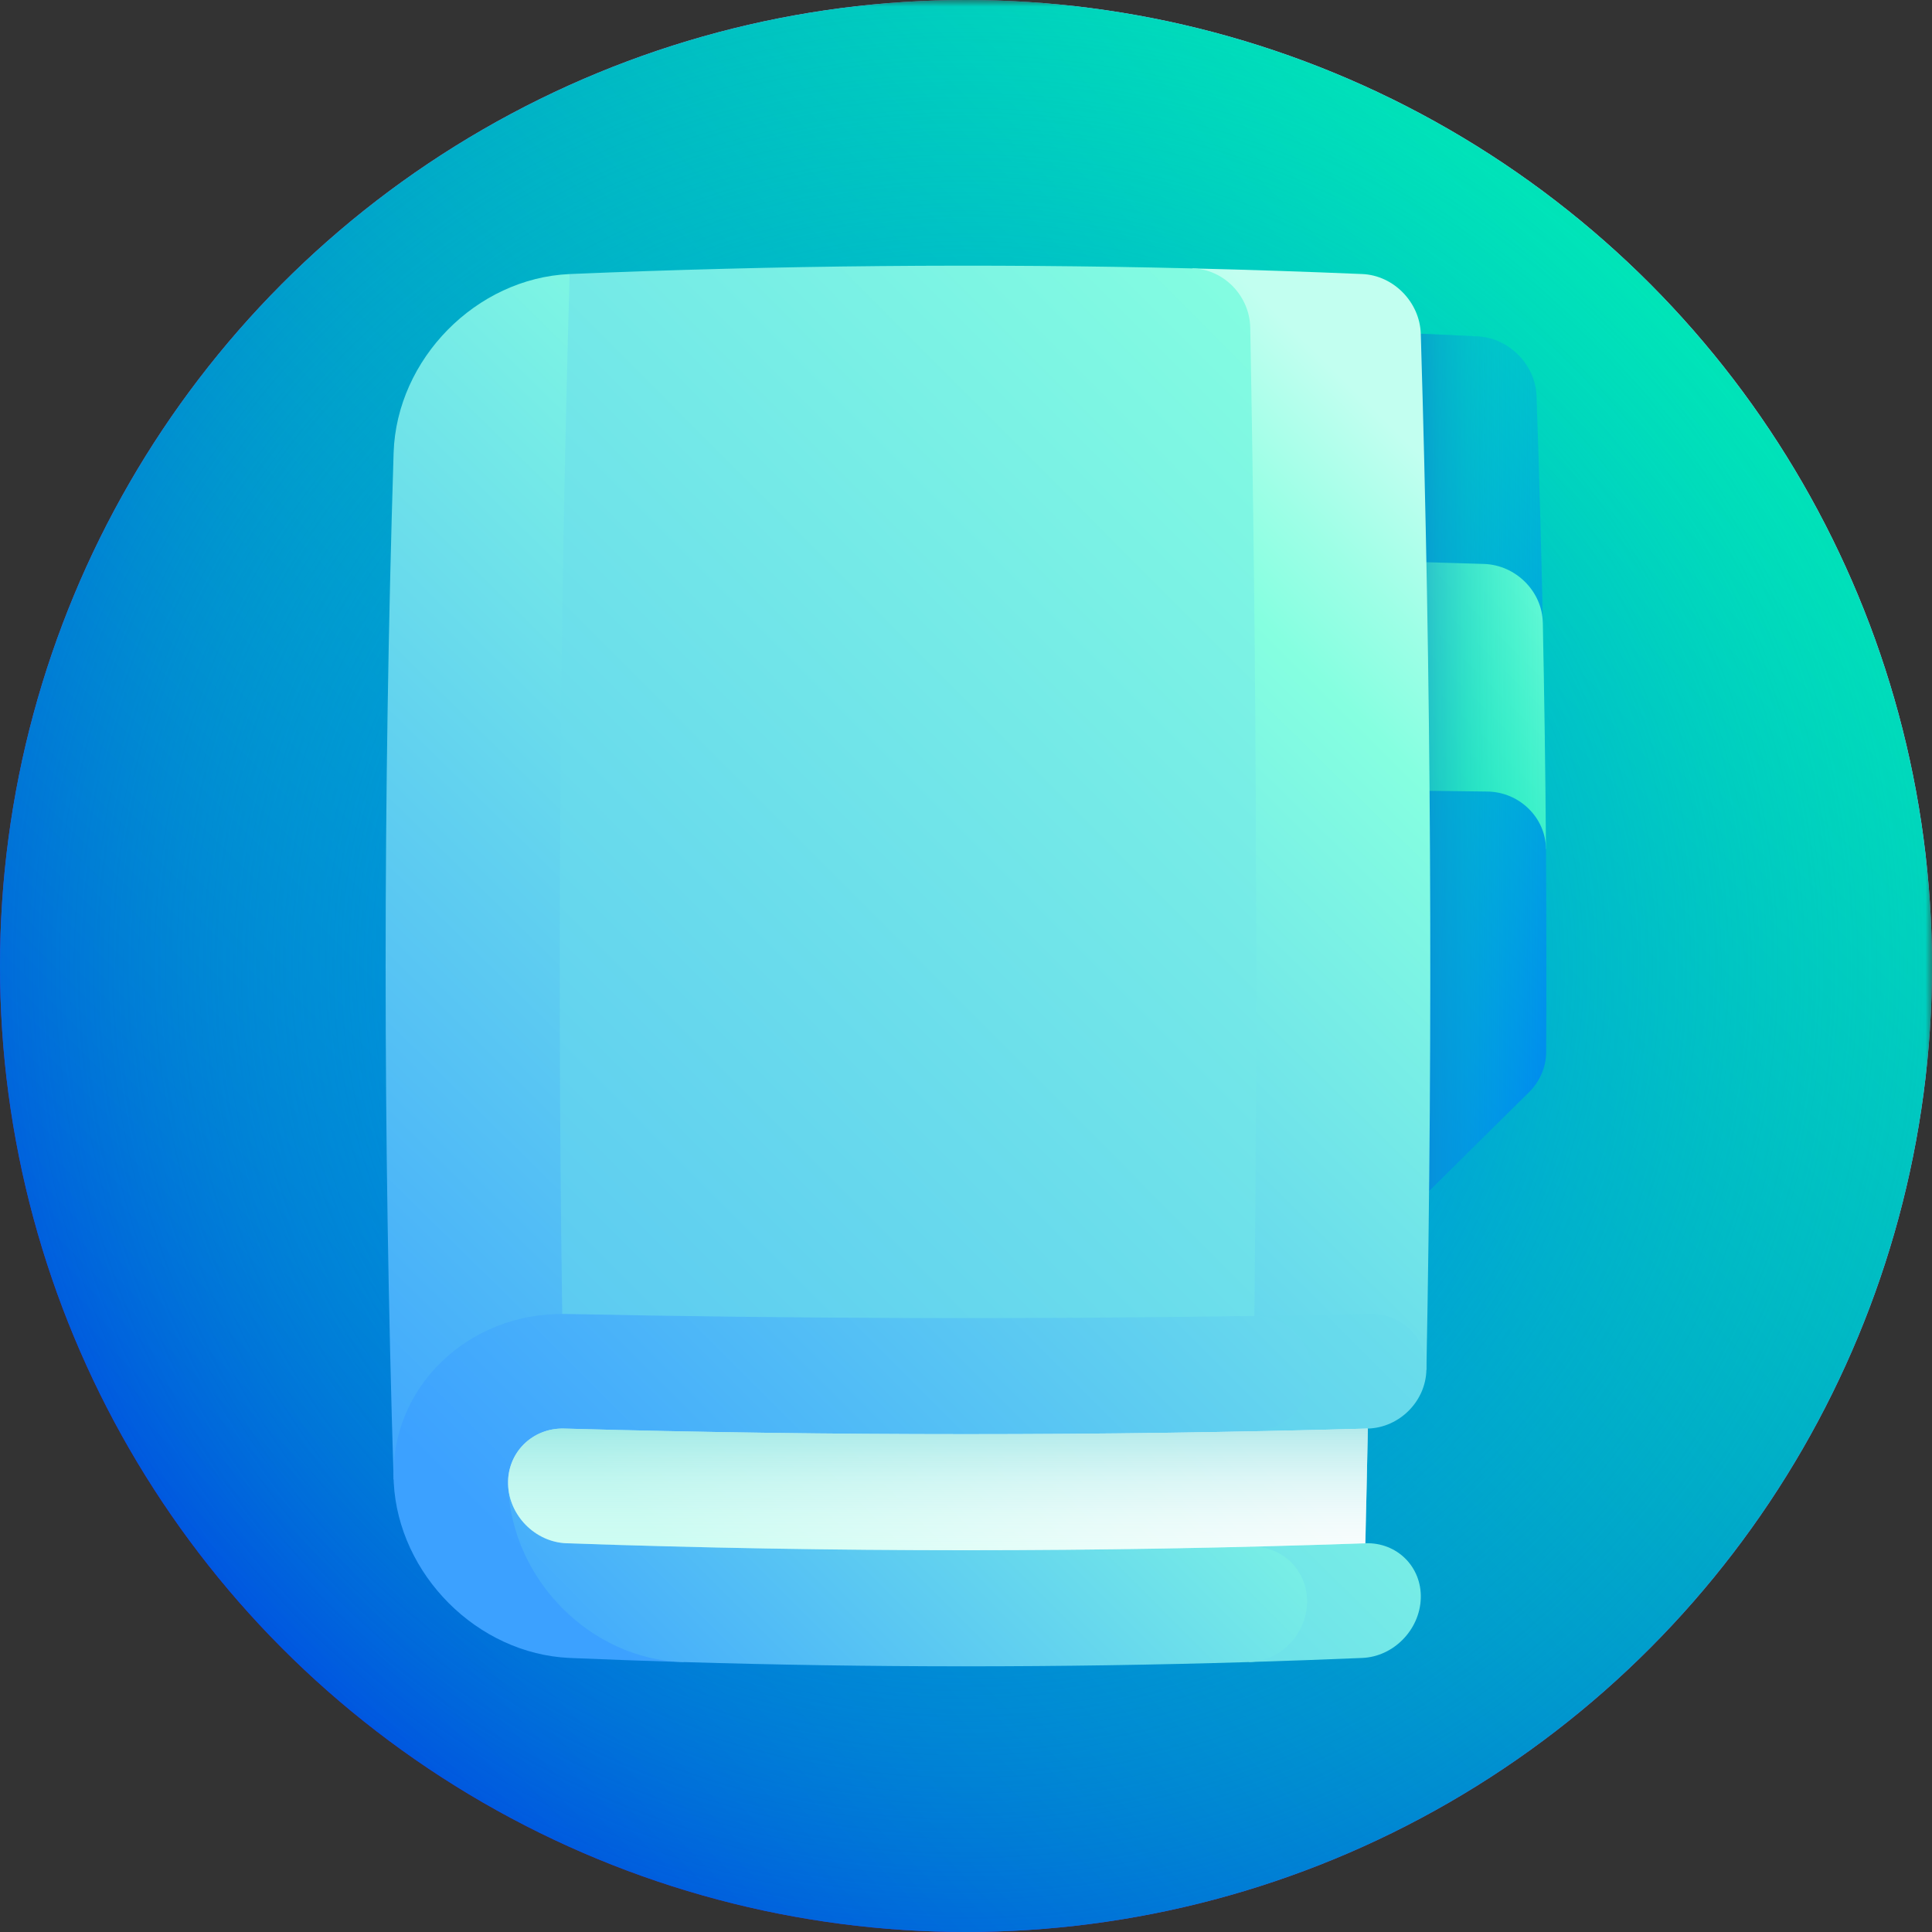
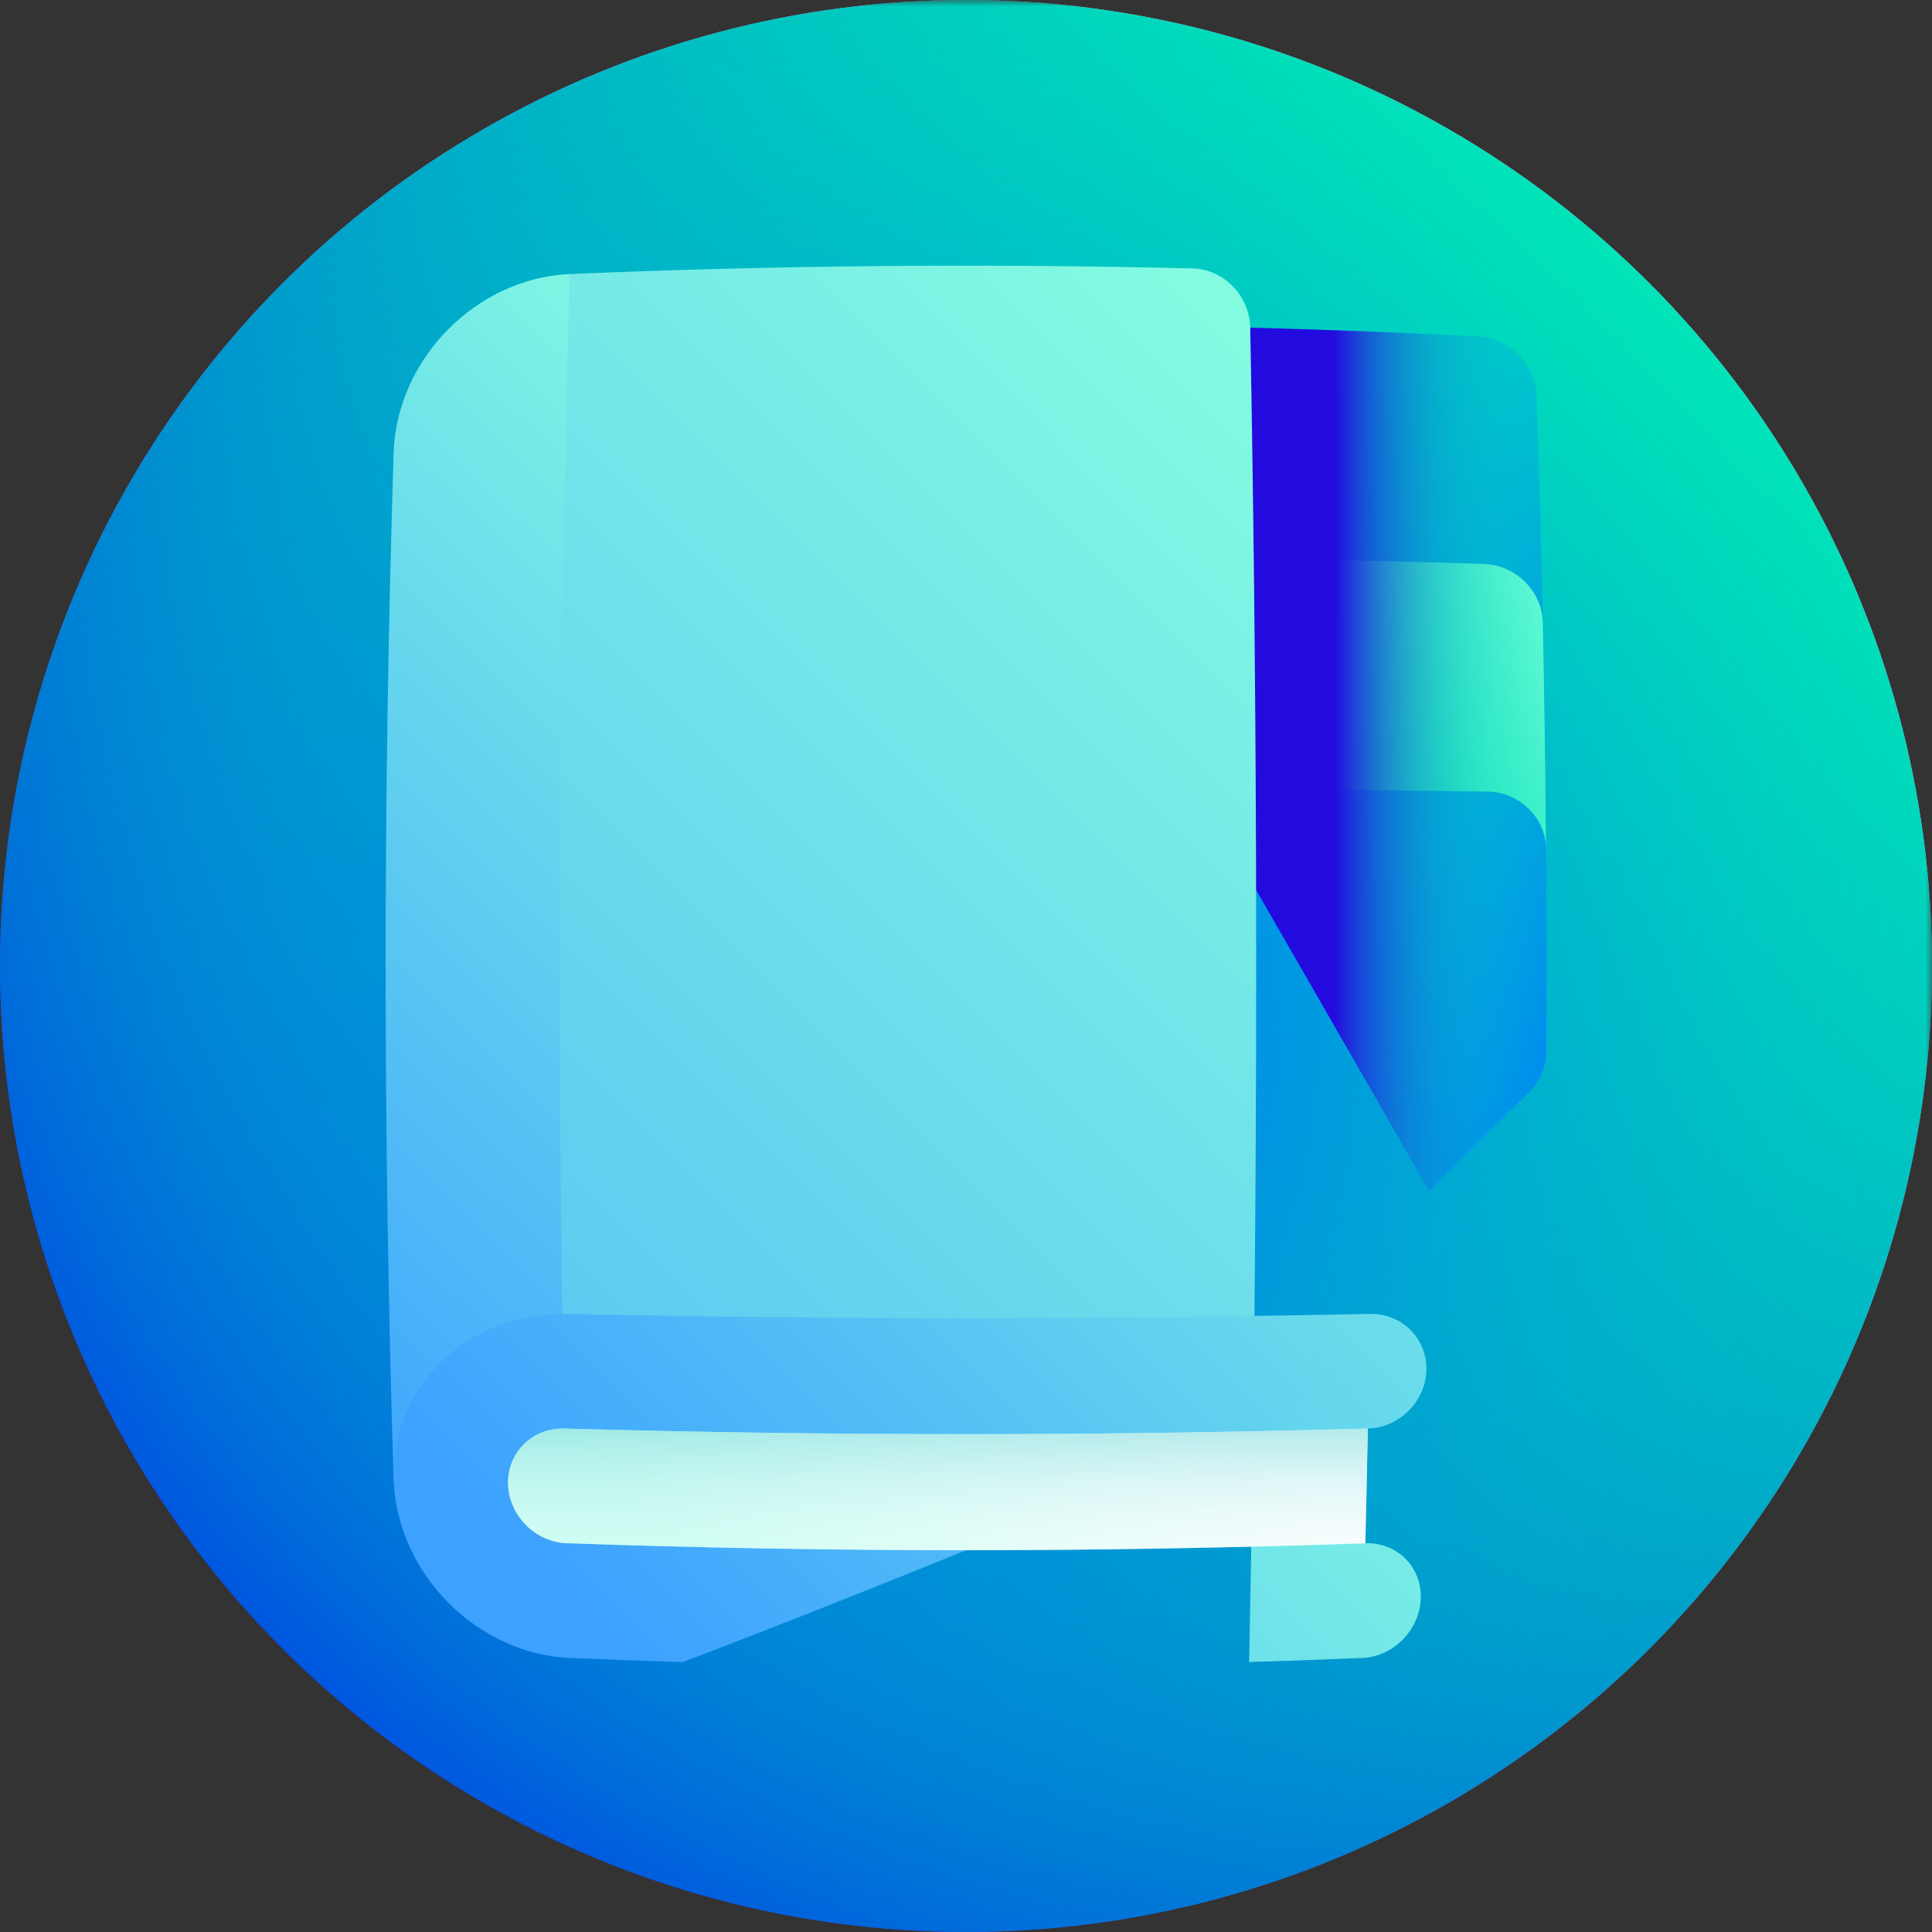
<svg xmlns="http://www.w3.org/2000/svg" xmlns:xlink="http://www.w3.org/1999/xlink" width="148px" height="148px" viewBox="0 0 148 148" version="1.1">
  <rect x="0" y="0" width="148" height="148" fill="#333333" stroke="none" />
  <title>Rectangle Copy 18</title>
  <defs>
    <rect id="path-1" x="0" y="0" width="149.091" height="195" />
    <linearGradient x1="9%" y1="91%" x2="94.991%" y2="5.009%" id="linearGradient-3">
      <stop stop-color="#230BE0" offset="0%" />
      <stop stop-color="#F2D5FF" offset="100%" />
    </linearGradient>
    <radialGradient cx="50%" cy="50%" fx="50%" fy="50%" r="50%" id="radialGradient-4">
      <stop stop-color="#3B2BB2" offset="0%" />
      <stop stop-color="#5A42C1" stop-opacity="0.839" offset="16.2%" />
      <stop stop-color="#A179E2" stop-opacity="0.435" offset="56.45%" />
      <stop stop-color="#CE9CF7" stop-opacity="0.145" offset="85.42%" />
      <stop stop-color="#DFA9FF" stop-opacity="0" offset="100%" />
    </radialGradient>
    <linearGradient x1="15.074%" y1="132.724%" x2="134.198%" y2="-162.163%" id="linearGradient-5">
      <stop stop-color="#230BE0" offset="0%" />
      <stop stop-color="#F2D5FF" offset="100%" />
    </linearGradient>
    <linearGradient x1="-96.119%" y1="234.557%" x2="176.335%" y2="-109.567%" id="linearGradient-6">
      <stop stop-color="#230BE0" offset="0%" />
      <stop stop-color="#F2D5FF" offset="100%" />
    </linearGradient>
    <linearGradient x1="-131.518%" y1="132.681%" x2="293.088%" y2="-53.97%" id="linearGradient-7">
      <stop stop-color="#230BE0" offset="0%" />
      <stop stop-color="#F2D5FF" offset="100%" />
    </linearGradient>
    <linearGradient x1="50%" y1="104.057%" x2="50%" y2="-37.986%" id="linearGradient-8">
      <stop stop-color="#230BE0" offset="0%" />
      <stop stop-color="#381CE3" stop-opacity="0.953" offset="4.73%" />
      <stop stop-color="#6441EB" stop-opacity="0.839" offset="16.19%" />
      <stop stop-color="#8A61F1" stop-opacity="0.718" offset="28.16%" />
      <stop stop-color="#A97BF6" stop-opacity="0.596" offset="40.52%" />
      <stop stop-color="#C190FA" stop-opacity="0.467" offset="53.38%" />
      <stop stop-color="#D29EFD" stop-opacity="0.329" offset="66.97%" />
      <stop stop-color="#DCA6FE" stop-opacity="0.18" offset="81.76%" />
      <stop stop-color="#DFA9FF" stop-opacity="0" offset="100%" />
    </linearGradient>
    <linearGradient x1="6.346%" y1="153.842%" x2="97.28%" y2="-62.465%" id="linearGradient-9">
      <stop stop-color="#C96FF8" offset="0%" />
      <stop stop-color="#DDA2FC" offset="50%" />
      <stop stop-color="#E1ADFC" offset="59.33%" />
      <stop stop-color="#EBC9FD" offset="75.55%" />
      <stop stop-color="#FCF7FF" offset="96.58%" />
      <stop stop-color="#FFFFFF" offset="100%" />
    </linearGradient>
    <linearGradient x1="20.631%" y1="113.293%" x2="95.707%" y2="-65.382%" id="linearGradient-10">
      <stop stop-color="#DDA2FC" offset="0%" />
      <stop stop-color="#E1ADFC" offset="18.67%" />
      <stop stop-color="#EBC9FD" offset="51.1%" />
      <stop stop-color="#FCF7FF" offset="93.17%" />
      <stop stop-color="#FFFFFF" offset="100%" />
    </linearGradient>
    <linearGradient x1="-3.852%" y1="76.775%" x2="136.336%" y2="1.485%" id="linearGradient-11">
      <stop stop-color="#DDA2FC" offset="0%" />
      <stop stop-color="#E1ADFC" offset="18.67%" />
      <stop stop-color="#EBC9FD" offset="51.1%" />
      <stop stop-color="#FCF7FF" offset="93.17%" />
      <stop stop-color="#FFFFFF" offset="100%" />
    </linearGradient>
    <linearGradient x1="50%" y1="178.591%" x2="50%" y2="-13.215%" id="linearGradient-12">
      <stop stop-color="#DFA9FF" stop-opacity="0" offset="0%" />
      <stop stop-color="#DDA8FE" stop-opacity="0.408" offset="40.71%" />
      <stop stop-color="#D6A2FB" stop-opacity="0.553" offset="55.37%" />
      <stop stop-color="#CB99F5" stop-opacity="0.659" offset="65.83%" />
      <stop stop-color="#BA8CEE" stop-opacity="0.741" offset="74.28%" />
      <stop stop-color="#A47BE3" stop-opacity="0.816" offset="81.52%" />
      <stop stop-color="#8866D7" stop-opacity="0.878" offset="87.93%" />
      <stop stop-color="#684EC8" stop-opacity="0.937" offset="93.73%" />
      <stop stop-color="#4432B7" stop-opacity="0.988" offset="98.88%" />
      <stop stop-color="#3B2BB2" offset="100%" />
    </linearGradient>
    <radialGradient cx="49.436%" cy="46.88%" fx="49.436%" fy="46.88%" r="55.767%" gradientTransform="translate(0.494,0.469),scale(1,0.922),scale(1,0.923),translate(-0.494,-0.469)" id="radialGradient-13">
      <stop stop-color="#3B2BB2" offset="0%" />
      <stop stop-color="#7255CC" stop-opacity="0.753" offset="24.84%" />
      <stop stop-color="#A179E2" stop-opacity="0.51" offset="49.16%" />
      <stop stop-color="#C393F2" stop-opacity="0.294" offset="70.57%" />
      <stop stop-color="#D8A3FC" stop-opacity="0.118" offset="88.25%" />
      <stop stop-color="#DFA9FF" stop-opacity="0" offset="100%" />
    </radialGradient>
    <linearGradient x1="50%" y1="213.239%" x2="50%" y2="-95.625%" id="linearGradient-14">
      <stop stop-color="#DFA9FF" stop-opacity="0" offset="0%" />
      <stop stop-color="#D8A3FC" stop-opacity="0.118" offset="11.75%" />
      <stop stop-color="#C393F2" stop-opacity="0.294" offset="29.43%" />
      <stop stop-color="#A179E2" stop-opacity="0.51" offset="50.84%" />
      <stop stop-color="#7255CC" stop-opacity="0.753" offset="75.16%" />
      <stop stop-color="#3B2BB2" offset="100%" />
    </linearGradient>
    <linearGradient x1="-29.758%" y1="85.229%" x2="100.186%" y2="27.279%" id="linearGradient-15">
      <stop stop-color="#DDA2FC" offset="0%" />
      <stop stop-color="#E1ADFC" offset="18.67%" />
      <stop stop-color="#EBC9FD" offset="51.1%" />
      <stop stop-color="#FCF7FF" offset="93.17%" />
      <stop stop-color="#FFFFFF" offset="100%" />
    </linearGradient>
    <linearGradient x1="-163.131%" y1="203.795%" x2="97.815%" y2="15.496%" id="linearGradient-16">
      <stop stop-color="#DDA2FC" offset="0%" />
      <stop stop-color="#E1ADFC" offset="18.67%" />
      <stop stop-color="#EBC9FD" offset="51.1%" />
      <stop stop-color="#FCF7FF" offset="93.17%" />
      <stop stop-color="#FFFFFF" offset="100%" />
    </linearGradient>
    <linearGradient x1="-7.062%" y1="185.528%" x2="115.383%" y2="-120.304%" id="linearGradient-17">
      <stop stop-color="#230BE0" offset="0%" />
      <stop stop-color="#F2D5FF" offset="100%" />
    </linearGradient>
    <linearGradient x1="-26.797%" y1="238.798%" x2="85.893%" y2="-42.671%" id="linearGradient-18">
      <stop stop-color="#230BE0" offset="0%" />
      <stop stop-color="#F2D5FF" offset="100%" />
    </linearGradient>
    <linearGradient x1="-158.391%" y1="290.88%" x2="202.965%" y2="-115.642%" id="linearGradient-19">
      <stop stop-color="#230BE0" offset="0%" />
      <stop stop-color="#F2D5FF" offset="100%" />
    </linearGradient>
    <linearGradient x1="-43.011%" y1="204.313%" x2="103.883%" y2="-52.752%" id="linearGradient-20">
      <stop stop-color="#DDA2FC" offset="0%" />
      <stop stop-color="#E1ADFC" offset="18.67%" />
      <stop stop-color="#EBC9FD" offset="51.1%" />
      <stop stop-color="#FCF7FF" offset="93.17%" />
      <stop stop-color="#FFFFFF" offset="100%" />
    </linearGradient>
    <linearGradient x1="-88.206%" y1="188.351%" x2="229.406%" y2="-129.633%" id="linearGradient-21">
      <stop stop-color="#DDA2FC" offset="0%" />
      <stop stop-color="#E1ADFC" offset="18.67%" />
      <stop stop-color="#EBC9FD" offset="51.1%" />
      <stop stop-color="#FCF7FF" offset="93.17%" />
      <stop stop-color="#FFFFFF" offset="100%" />
    </linearGradient>
    <radialGradient cx="49.997%" cy="50.003%" fx="49.997%" fy="50.003%" r="88.259%" gradientTransform="translate(0.5,0.5),scale(1,0.999),scale(1,0.999),translate(-0.5,-0.5)" id="radialGradient-22">
      <stop stop-color="#C96FF8" stop-opacity="0" offset="0%" />
      <stop stop-color="#C26DF7" stop-opacity="0.078" offset="15.63%" />
      <stop stop-color="#AE66F4" stop-opacity="0.192" offset="38.74%" />
      <stop stop-color="#8D5BEF" stop-opacity="0.333" offset="66.5%" />
      <stop stop-color="#604CE9" stop-opacity="0.486" offset="97.63%" />
      <stop stop-color="#5C4AE8" stop-opacity="0.502" offset="100%" />
    </radialGradient>
    <linearGradient x1="-87.66%" y1="188.156%" x2="228.708%" y2="-129.411%" id="linearGradient-23">
      <stop stop-color="#DDA2FC" offset="0%" />
      <stop stop-color="#E1ADFC" offset="18.67%" />
      <stop stop-color="#EBC9FD" offset="51.1%" />
      <stop stop-color="#FCF7FF" offset="93.17%" />
      <stop stop-color="#FFFFFF" offset="100%" />
    </linearGradient>
    <radialGradient cx="49.997%" cy="50.003%" fx="49.997%" fy="50.003%" r="88.372%" gradientTransform="translate(0.5,0.5),scale(1,0.996),scale(1,0.996),translate(-0.5,-0.5)" id="radialGradient-24">
      <stop stop-color="#C96FF8" stop-opacity="0" offset="0%" />
      <stop stop-color="#C26DF7" stop-opacity="0.078" offset="15.63%" />
      <stop stop-color="#AE66F4" stop-opacity="0.192" offset="38.74%" />
      <stop stop-color="#8D5BEF" stop-opacity="0.333" offset="66.5%" />
      <stop stop-color="#604CE9" stop-opacity="0.486" offset="97.63%" />
      <stop stop-color="#5C4AE8" stop-opacity="0.502" offset="100%" />
    </radialGradient>
    <linearGradient x1="14.645%" y1="85.355%" x2="85.355%" y2="14.645%" id="linearGradient-25">
      <stop stop-color="#0056E0" offset="0.56%" />
      <stop stop-color="#00E5B8" offset="100%" />
    </linearGradient>
    <radialGradient cx="50%" cy="50%" fx="50%" fy="50%" r="50%" id="radialGradient-26">
      <stop stop-color="#0072FF" offset="0%" />
      <stop stop-color="#007CF9" stop-opacity="0.847" offset="15.42%" />
      <stop stop-color="#0096E9" stop-opacity="0.588" offset="41.29%" />
      <stop stop-color="#00C0CF" stop-opacity="0.259" offset="74.24%" />
      <stop stop-color="#00E5B8" stop-opacity="0" offset="100%" />
    </radialGradient>
    <linearGradient x1="-25.651%" y1="144.079%" x2="144.651%" y2="-67.706%" id="linearGradient-27">
      <stop stop-color="#0072FF" offset="0%" />
      <stop stop-color="#00E5B8" offset="100%" />
    </linearGradient>
    <linearGradient x1="-17.743%" y1="133.582%" x2="110.526%" y2="-24.677%" id="linearGradient-28">
      <stop stop-color="#00E5B8" offset="0%" />
      <stop stop-color="#85FFE0" offset="100%" />
    </linearGradient>
    <linearGradient x1="31.452%" y1="56.969%" x2="179.981%" y2="-114.319%" id="linearGradient-29">
      <stop stop-color="#0072FF" offset="0%" />
      <stop stop-color="#00E5B8" offset="100%" />
    </linearGradient>
    <linearGradient x1="39.812%" y1="50%" x2="105.841%" y2="50%" id="linearGradient-30">
      <stop stop-color="#230BE0" offset="0%" />
      <stop stop-color="#1B3CD7" stop-opacity="0.898" offset="10.26%" />
      <stop stop-color="#1469CF" stop-opacity="0.788" offset="21.18%" />
      <stop stop-color="#0E8FC8" stop-opacity="0.675" offset="32.58%" />
      <stop stop-color="#09AFC2" stop-opacity="0.557" offset="44.32%" />
      <stop stop-color="#05C7BD" stop-opacity="0.435" offset="56.51%" />
      <stop stop-color="#02D8BA" stop-opacity="0.306" offset="69.32%" />
      <stop stop-color="#01E2B8" stop-opacity="0.169" offset="83.18%" />
      <stop stop-color="#00E5B8" stop-opacity="0" offset="100%" />
    </linearGradient>
    <linearGradient x1="29.329%" y1="116.4%" x2="78.28%" y2="-29.375%" id="linearGradient-31">
      <stop stop-color="#3CA1FF" offset="0%" />
      <stop stop-color="#85FFE0" offset="83.52%" />
      <stop stop-color="#9DFFE6" offset="90.67%" />
      <stop stop-color="#C2FFF0" offset="100%" />
    </linearGradient>
    <linearGradient x1="21.925%" y1="180.188%" x2="58.755%" y2="8.887%" id="linearGradient-32">
      <stop stop-color="#3CA1FF" offset="0%" />
      <stop stop-color="#85FFE0" offset="83.52%" />
      <stop stop-color="#9DFFE6" offset="90.67%" />
      <stop stop-color="#C2FFF0" offset="100%" />
    </linearGradient>
    <linearGradient x1="-39.994%" y1="194.09%" x2="113.394%" y2="-50.477%" id="linearGradient-33">
      <stop stop-color="#3CA1FF" offset="0%" />
      <stop stop-color="#85FFE0" offset="83.52%" />
      <stop stop-color="#9DFFE6" offset="90.67%" />
      <stop stop-color="#C2FFF0" offset="100%" />
    </linearGradient>
    <linearGradient x1="-407.063%" y1="499.867%" x2="302.31%" y2="-215.121%" id="linearGradient-34">
      <stop stop-color="#3CA1FF" offset="0%" />
      <stop stop-color="#85FFE0" offset="83.52%" />
      <stop stop-color="#9DFFE6" offset="90.67%" />
      <stop stop-color="#C2FFF0" offset="100%" />
    </linearGradient>
    <linearGradient x1="-359.885%" y1="435.789%" x2="499.145%" y2="-427.632%" id="linearGradient-35">
      <stop stop-color="#389FFF" offset="0%" />
      <stop stop-color="#45AFFA" offset="12.78%" />
      <stop stop-color="#73E9E7" offset="60.54%" />
      <stop stop-color="#85FFE0" offset="83.52%" />
      <stop stop-color="#9DFFE6" offset="90.67%" />
      <stop stop-color="#C2FFF0" offset="100%" />
    </linearGradient>
    <linearGradient x1="11.033%" y1="61.266%" x2="202.799%" y2="-11.473%" id="linearGradient-36">
      <stop stop-color="#3CA1FF" offset="0%" />
      <stop stop-color="#85FFE0" offset="83.52%" />
      <stop stop-color="#9DFFE6" offset="90.67%" />
      <stop stop-color="#C2FFF0" offset="100%" />
    </linearGradient>
    <linearGradient x1="-10.36%" y1="62.989%" x2="145.564%" y2="27.985%" id="linearGradient-37">
      <stop stop-color="#3CA1FF" offset="0%" />
      <stop stop-color="#85FFE0" offset="83.52%" />
      <stop stop-color="#9DFFE6" offset="90.67%" />
      <stop stop-color="#C2FFF0" offset="100%" />
    </linearGradient>
    <linearGradient x1="13.154%" y1="55.397%" x2="91.811%" y2="44.263%" id="linearGradient-38">
      <stop stop-color="#C2FFF0" offset="0%" />
      <stop stop-color="#C6FFF1" offset="5.91%" />
      <stop stop-color="#EFFFFB" offset="67.99%" />
      <stop stop-color="#FFFFFF" offset="100%" />
    </linearGradient>
    <linearGradient x1="50%" y1="-85.771%" x2="50%" y2="180.176%" id="linearGradient-39">
      <stop stop-color="#00BABD" offset="0%" />
      <stop stop-color="#02BBBE" stop-opacity="0.996" offset="0.46%" />
      <stop stop-color="#3DCACD" stop-opacity="0.875" offset="12.23%" />
      <stop stop-color="#71D8DA" stop-opacity="0.753" offset="24.3%" />
      <stop stop-color="#9CE4E5" stop-opacity="0.627" offset="36.39%" />
      <stop stop-color="#C0EEEF" stop-opacity="0.506" offset="48.5%" />
      <stop stop-color="#DCF5F6" stop-opacity="0.38" offset="60.66%" />
      <stop stop-color="#EFFBFB" stop-opacity="0.255" offset="72.87%" />
      <stop stop-color="#FBFEFE" stop-opacity="0.129" offset="85.18%" />
      <stop stop-color="#FFFFFF" stop-opacity="0" offset="97.77%" />
    </linearGradient>
  </defs>
  <g id="1920" stroke="none" stroke-width="1" fill="none" fill-rule="evenodd">
    <g id="ICF-–-Membership-–-Join-Now-–-Web-1920" transform="translate(-1082, -2925)">
      <g id="Rectangle-Copy-18" transform="translate(1081, 2925)">
        <mask id="mask-2" fill="white">
          <use xlink:href="#path-1" />
        </mask>
        <g id="Rectangle-Copy-11-(masking-shape)" fill-rule="nonzero" />
        <g id="Group-13" mask="url(#mask-2)" fill-rule="nonzero">
          <g transform="translate(1, 0)">
            <circle id="Ellipse-25" fill="url(#linearGradient-3)" cx="74" cy="74" r="74" />
            <circle id="Ellipse-26" fill="url(#radialGradient-4)" cx="74" cy="74" r="74" />
            <path d="M64.008,20.748 C62.56,20.761 61.112,20.776 59.664,20.795 C57.267,20.826 55.284,22.847 55.241,25.298 C55.14,31.217 55.059,37.137 54.997,43.056 C56.47,43.042 57.942,43.03 59.415,43.02 C59.451,38.575 59.495,34.13 59.548,29.685 C61.043,26.706 62.53,23.727 64.008,20.748 Z" id="Path-251" fill="url(#linearGradient-5)" />
            <path d="M88.628,20.792 C84.283,20.738 79.939,20.708 75.594,20.703 C77.046,23.674 78.51,26.646 79.984,29.62 C82.903,29.632 85.822,29.653 88.741,29.683 C88.793,34.128 88.836,38.573 88.871,43.019 C90.344,43.029 91.817,43.041 93.29,43.054 C93.229,37.134 93.148,31.214 93.05,25.294 C93.007,22.843 91.025,20.822 88.628,20.792 Z" id="Path-252" fill="url(#linearGradient-6)" />
            <path d="M75.595,20.704 C71.733,20.7 67.871,20.715 64.009,20.749 C61.612,20.771 59.638,22.787 59.604,25.241 C59.585,26.723 59.567,28.205 59.549,29.686 C66.361,29.615 73.172,29.593 79.984,29.621 C79.977,28.137 79.97,26.653 79.963,25.169 C79.948,22.711 77.993,20.707 75.595,20.704 Z" id="Path-253" fill="url(#linearGradient-7)" />
-             <path d="M88.627,20.793 C78.973,20.672 69.319,20.673 59.664,20.797 C57.267,20.828 55.284,22.849 55.241,25.299 C55.14,31.219 55.059,37.138 54.997,43.057 C56.47,43.044 57.942,43.032 59.415,43.021 C59.451,38.577 59.495,34.132 59.548,29.687 C69.279,29.585 79.01,29.584 88.741,29.683 C88.792,34.129 88.836,38.574 88.871,43.019 C90.344,43.03 91.817,43.041 93.289,43.055 C93.228,37.135 93.148,31.215 93.049,25.295 C93.007,22.844 91.024,20.823 88.627,20.793 Z" id="Path-254" fill="url(#linearGradient-8)" />
            <path d="M41.5,78.535 C35.565,78.514 29.63,78.488 23.695,78.455 C23.77,90.084 24.043,101.713 24.516,113.342 C24.719,118.151 28.806,122.228 33.597,122.404 C36.494,122.507 39.39,122.598 42.286,122.679 C41.823,107.964 41.56,93.25 41.5,78.535 Z" id="Path-255" fill="url(#linearGradient-9)" />
-             <path d="M106.785,78.535 C106.725,93.252 106.466,107.968 106.006,122.685 C108.902,122.605 111.799,122.514 114.695,122.413 C119.486,122.238 123.572,118.161 123.774,113.351 C124.244,101.719 124.516,90.087 124.591,78.455 C118.655,78.488 112.72,78.514 106.785,78.535 Z" id="Path-256" fill="url(#linearGradient-10)" />
            <path d="M32.598,78.499 C32.66,90.207 32.885,101.915 33.275,113.623 C33.443,118.466 37.497,122.54 42.287,122.678 C63.527,123.27 84.767,123.273 106.006,122.687 C110.796,122.55 114.849,118.476 115.016,113.631 C115.403,101.921 115.627,90.211 115.688,78.501 C87.991,78.625 60.295,78.624 32.598,78.499 Z" id="Path-257" fill="url(#linearGradient-11)" />
            <path d="M23.695,78.455 C23.77,90.084 24.043,101.713 24.516,113.342 C24.719,118.151 28.807,122.228 33.597,122.404 C60.63,123.361 87.662,123.365 114.694,122.415 C119.485,122.24 123.571,118.163 123.773,113.353 C124.243,101.721 124.515,90.089 124.59,78.457 C90.958,78.64 57.326,78.639 23.695,78.455 L23.695,78.455 Z" id="Path-258" fill="url(#linearGradient-12)" />
            <path d="M87.495,78.584 C78.593,78.597 69.69,78.597 60.788,78.584 C60.797,83.772 60.815,88.959 60.845,94.147 C60.896,101.509 66.865,107.536 74.143,107.539 C81.422,107.538 87.389,101.511 87.44,94.148 C87.468,88.96 87.487,83.772 87.495,78.584 Z" id="Path-259" fill="url(#radialGradient-13)" />
            <path d="M23.695,78.455 C23.713,81.362 23.745,84.269 23.788,87.177 C23.863,91.987 27.926,95.974 32.813,96.061 C60.366,96.519 87.92,96.521 115.473,96.066 C120.36,95.98 124.423,91.992 124.497,87.181 C124.54,84.273 124.571,81.365 124.59,78.457 C90.958,78.64 57.326,78.639 23.695,78.455 Z" id="Path-260" fill="url(#linearGradient-14)" />
            <path d="M80.146,38.073 C61.551,38.013 42.957,38.242 24.362,38.761 C21.93,38.83 19.888,40.836 19.813,43.234 C19.456,54.819 19.315,66.405 19.391,77.99 C19.423,82.781 23.47,86.727 28.375,86.789 C58.987,87.134 89.598,87.134 120.21,86.789 C125.115,86.727 129.162,82.781 129.194,77.99 C129.204,76.487 129.21,74.984 129.213,73.481 C112.897,61.974 96.351,49.942 80.146,38.073 Z" id="Path-261" fill="url(#linearGradient-15)" />
            <path d="M129.213,73.48 C129.23,63.398 129.084,53.315 128.773,43.233 C128.698,40.835 126.656,38.83 124.223,38.76 C109.531,38.349 94.839,38.12 80.146,38.072 C88.316,57.737 107.071,71.922 129.213,73.48 Z" id="Path-262" fill="url(#linearGradient-16)" />
            <path d="M65.238,67.463 C62.78,67.465 60.784,69.458 60.784,71.913 C60.784,77.101 60.794,82.288 60.814,87.476 C60.819,88.704 61.817,89.703 63.043,89.707 C64.269,89.711 65.26,88.717 65.257,87.489 C66.72,80.817 68.204,74.14 69.69,67.461 C68.207,67.461 66.722,67.462 65.238,67.463 Z" id="Path-263" fill="url(#linearGradient-17)" />
            <path d="M83.047,67.463 C81.562,67.462 80.078,67.461 78.594,67.461 C80.081,74.14 81.564,80.817 83.029,87.489 C83.026,88.718 84.016,89.712 85.243,89.708 C86.469,89.704 87.467,88.705 87.472,87.477 C87.492,82.289 87.501,77.101 87.501,71.913 C87.501,69.458 85.505,67.465 83.047,67.463 Z" id="Path-264" fill="url(#linearGradient-18)" />
            <path d="M78.595,67.461 C75.627,67.461 72.658,67.461 69.69,67.461 C67.232,67.463 65.237,69.456 65.236,71.914 C65.236,77.106 65.243,82.297 65.257,87.489 C71.181,87.503 77.105,87.503 83.029,87.49 C83.042,82.298 83.049,77.106 83.049,71.914 C83.048,69.456 81.053,67.463 78.595,67.461 Z" id="Path-265" fill="url(#linearGradient-19)" />
            <path d="M83.049,71.913 C77.111,71.913 71.174,71.913 65.236,71.913 C65.236,79.33 65.25,86.747 65.278,94.164 C65.301,99.078 69.275,103.084 74.144,103.085 C79.013,103.085 82.986,99.079 83.008,94.165 C83.035,86.748 83.049,79.331 83.049,71.913 Z" id="Path-266" fill="url(#linearGradient-20)" />
            <path d="M76.365,83.045 C76.365,84.274 75.369,85.272 74.142,85.272 C72.914,85.272 71.918,84.274 71.917,83.045 C71.916,81.815 72.913,80.819 74.141,80.819 C75.37,80.819 76.366,81.815 76.365,83.045 Z" id="Path-267" fill="url(#linearGradient-21)" />
            <path d="M76.365,83.045 C76.365,84.274 75.369,85.272 74.142,85.272 C72.914,85.272 71.918,84.274 71.917,83.045 C71.916,81.815 72.913,80.819 74.141,80.819 C75.37,80.819 76.366,81.815 76.365,83.045 Z" id="Path-268" fill="url(#radialGradient-22)" />
            <path d="M76.36,91.952 C76.359,93.182 75.366,94.179 74.142,94.179 C72.919,94.179 71.925,93.182 71.924,91.952 C71.923,90.722 72.916,89.726 74.142,89.726 C75.368,89.726 76.361,90.723 76.36,91.952 Z" id="Path-269" fill="url(#linearGradient-23)" />
-             <path d="M76.36,91.952 C76.359,93.182 75.366,94.179 74.142,94.179 C72.919,94.179 71.925,93.182 71.924,91.952 C71.923,90.722 72.916,89.726 74.142,89.726 C75.368,89.726 76.361,90.723 76.36,91.952 Z" id="Path-270" fill="url(#radialGradient-24)" />
            <circle id="Ellipse-21" fill="url(#linearGradient-25)" cx="74" cy="74" r="74" />
            <circle id="Ellipse-22" fill="url(#radialGradient-26)" cx="74" cy="74" r="74" />
            <path d="M118.186,47.686 C112.294,47.51 106.403,47.37 100.511,47.265 C100.421,39.92 100.293,32.575 100.128,25.23 C104.483,25.374 108.838,25.554 113.193,25.77 C115.596,25.891 117.621,27.942 117.705,30.335 C117.905,36.119 118.065,41.902 118.186,47.686 Z" id="Path-226" fill="url(#linearGradient-27)" />
            <path d="M118.427,65.035 C112.504,64.975 106.58,64.927 100.656,64.891 C100.625,57.546 100.557,50.201 100.452,42.857 C104.861,42.949 109.269,43.063 113.678,43.201 C116.112,43.28 118.134,45.291 118.185,47.684 C118.305,53.468 118.386,59.251 118.427,65.035 L118.427,65.035 Z" id="Path-227" fill="url(#linearGradient-28)" />
            <path d="M117.122,83.671 C114.576,86.17 112.026,88.686 109.476,91.216 C103.672,81.095 97.717,70.789 91.756,60.42 C99.154,60.464 106.552,60.536 113.951,60.636 C116.402,60.672 118.411,62.644 118.428,65.037 C118.465,70.222 118.47,75.406 118.443,80.591 C118.437,81.74 117.961,82.847 117.122,83.671 Z" id="Path-228" fill="url(#linearGradient-29)" />
            <path d="M113.194,25.769 C105.936,25.409 98.678,25.149 91.42,24.989 C91.595,36.798 91.708,48.608 91.756,60.418 C97.718,70.787 103.673,81.093 109.476,91.214 C112.026,88.685 114.576,86.168 117.122,83.669 C117.962,82.845 118.437,81.738 118.443,80.588 C118.531,63.837 118.285,47.086 117.706,30.334 C117.621,27.941 115.597,25.89 113.194,25.769 L113.194,25.769 Z" id="Path-229" fill="url(#linearGradient-30)" />
            <path d="M43.638,20.993 C36.469,21.312 30.391,27.509 30.153,34.673 C29.337,60.891 29.337,87.109 30.153,113.327 C40.384,113.786 50.615,114.084 60.846,114.222 C54.715,82.892 48.535,51.694 43.638,20.993 Z" id="Path-230" fill="url(#linearGradient-31)" />
-             <path d="M104.362,20.993 C100.025,20.81 95.687,20.666 91.35,20.561 C91.808,48.806 91.903,77.051 91.635,105.296 C97.514,105.214 103.392,105.092 109.27,104.928 C109.779,78.474 109.635,52.02 108.838,25.566 C108.763,23.151 106.756,21.095 104.362,20.993 Z" id="Path-231" fill="url(#linearGradient-32)" />
            <path d="M91.35,20.561 C75.446,20.178 59.541,20.322 43.637,20.993 C42.834,49.01 42.668,77.026 43.138,105.043 C60.773,105.472 78.408,105.533 96.044,105.227 C96.362,78.517 96.272,51.808 95.774,25.098 C95.726,22.659 93.743,20.62 91.35,20.561 Z" id="Path-232" fill="url(#linearGradient-33)" />
            <path d="M104.594,118.22 C101.716,116.858 98.825,115.471 95.924,114.064 C95.857,118.482 95.778,122.902 95.688,127.32 C98.58,127.233 101.472,127.128 104.363,127.006 C106.757,126.904 108.764,124.848 108.839,122.433 C108.914,120.018 107.009,118.138 104.594,118.22 Z" id="Path-233" fill="url(#linearGradient-34)" />
            <path d="M104.929,100.649 C101.983,100.711 99.038,100.764 96.092,100.807 C96.047,105.226 95.991,109.645 95.923,114.064 C98.869,112.525 101.822,110.981 104.782,109.435 C107.209,109.366 109.222,107.343 109.269,104.927 C109.317,102.512 107.37,100.601 104.929,100.649 L104.929,100.649 Z" id="Path-234" fill="url(#linearGradient-35)" />
            <path d="M100.453,105.143 C100.488,102.71 98.534,100.773 96.093,100.808 C78.497,101.07 60.901,101.019 43.305,100.655 C35.88,100.522 29.795,106.289 30.161,113.553 C30.519,120.609 36.555,126.692 43.637,127.007 C46.529,127.129 49.42,127.234 52.312,127.321 C66.651,121.866 81.249,115.829 95.988,109.646 C98.415,109.596 100.417,107.575 100.453,105.143 Z" id="Path-235" fill="url(#linearGradient-36)" />
-             <path d="M95.853,118.483 C93.115,117.156 90.367,115.809 87.61,114.447 C71.384,114.674 55.157,114.495 38.93,113.909 C39.244,121.031 45.231,127.096 52.313,127.321 C66.772,127.757 81.23,127.757 95.689,127.321 C98.082,127.248 100.073,125.203 100.13,122.77 C100.186,120.338 98.269,118.424 95.853,118.483 Z" id="Path-236" fill="url(#linearGradient-37)" />
            <path d="M43.217,109.435 C40.79,109.369 38.86,111.269 38.921,113.68 C38.982,116.091 40.997,118.135 43.406,118.221 C63.801,118.934 84.197,118.934 104.593,118.221 C104.663,115.292 104.726,112.363 104.782,109.435 C84.26,110.006 63.738,110.006 43.217,109.435 Z" id="Path-237" fill="url(#linearGradient-38)" />
            <path d="M43.217,109.435 C40.79,109.369 38.86,111.269 38.921,113.68 C38.982,116.091 40.997,118.135 43.406,118.221 C63.801,118.934 84.197,118.934 104.593,118.221 C104.663,115.292 104.726,112.363 104.782,109.435 C84.26,110.006 63.738,110.006 43.217,109.435 Z" id="Path-238" fill="url(#linearGradient-39)" />
          </g>
        </g>
      </g>
    </g>
  </g>
</svg>